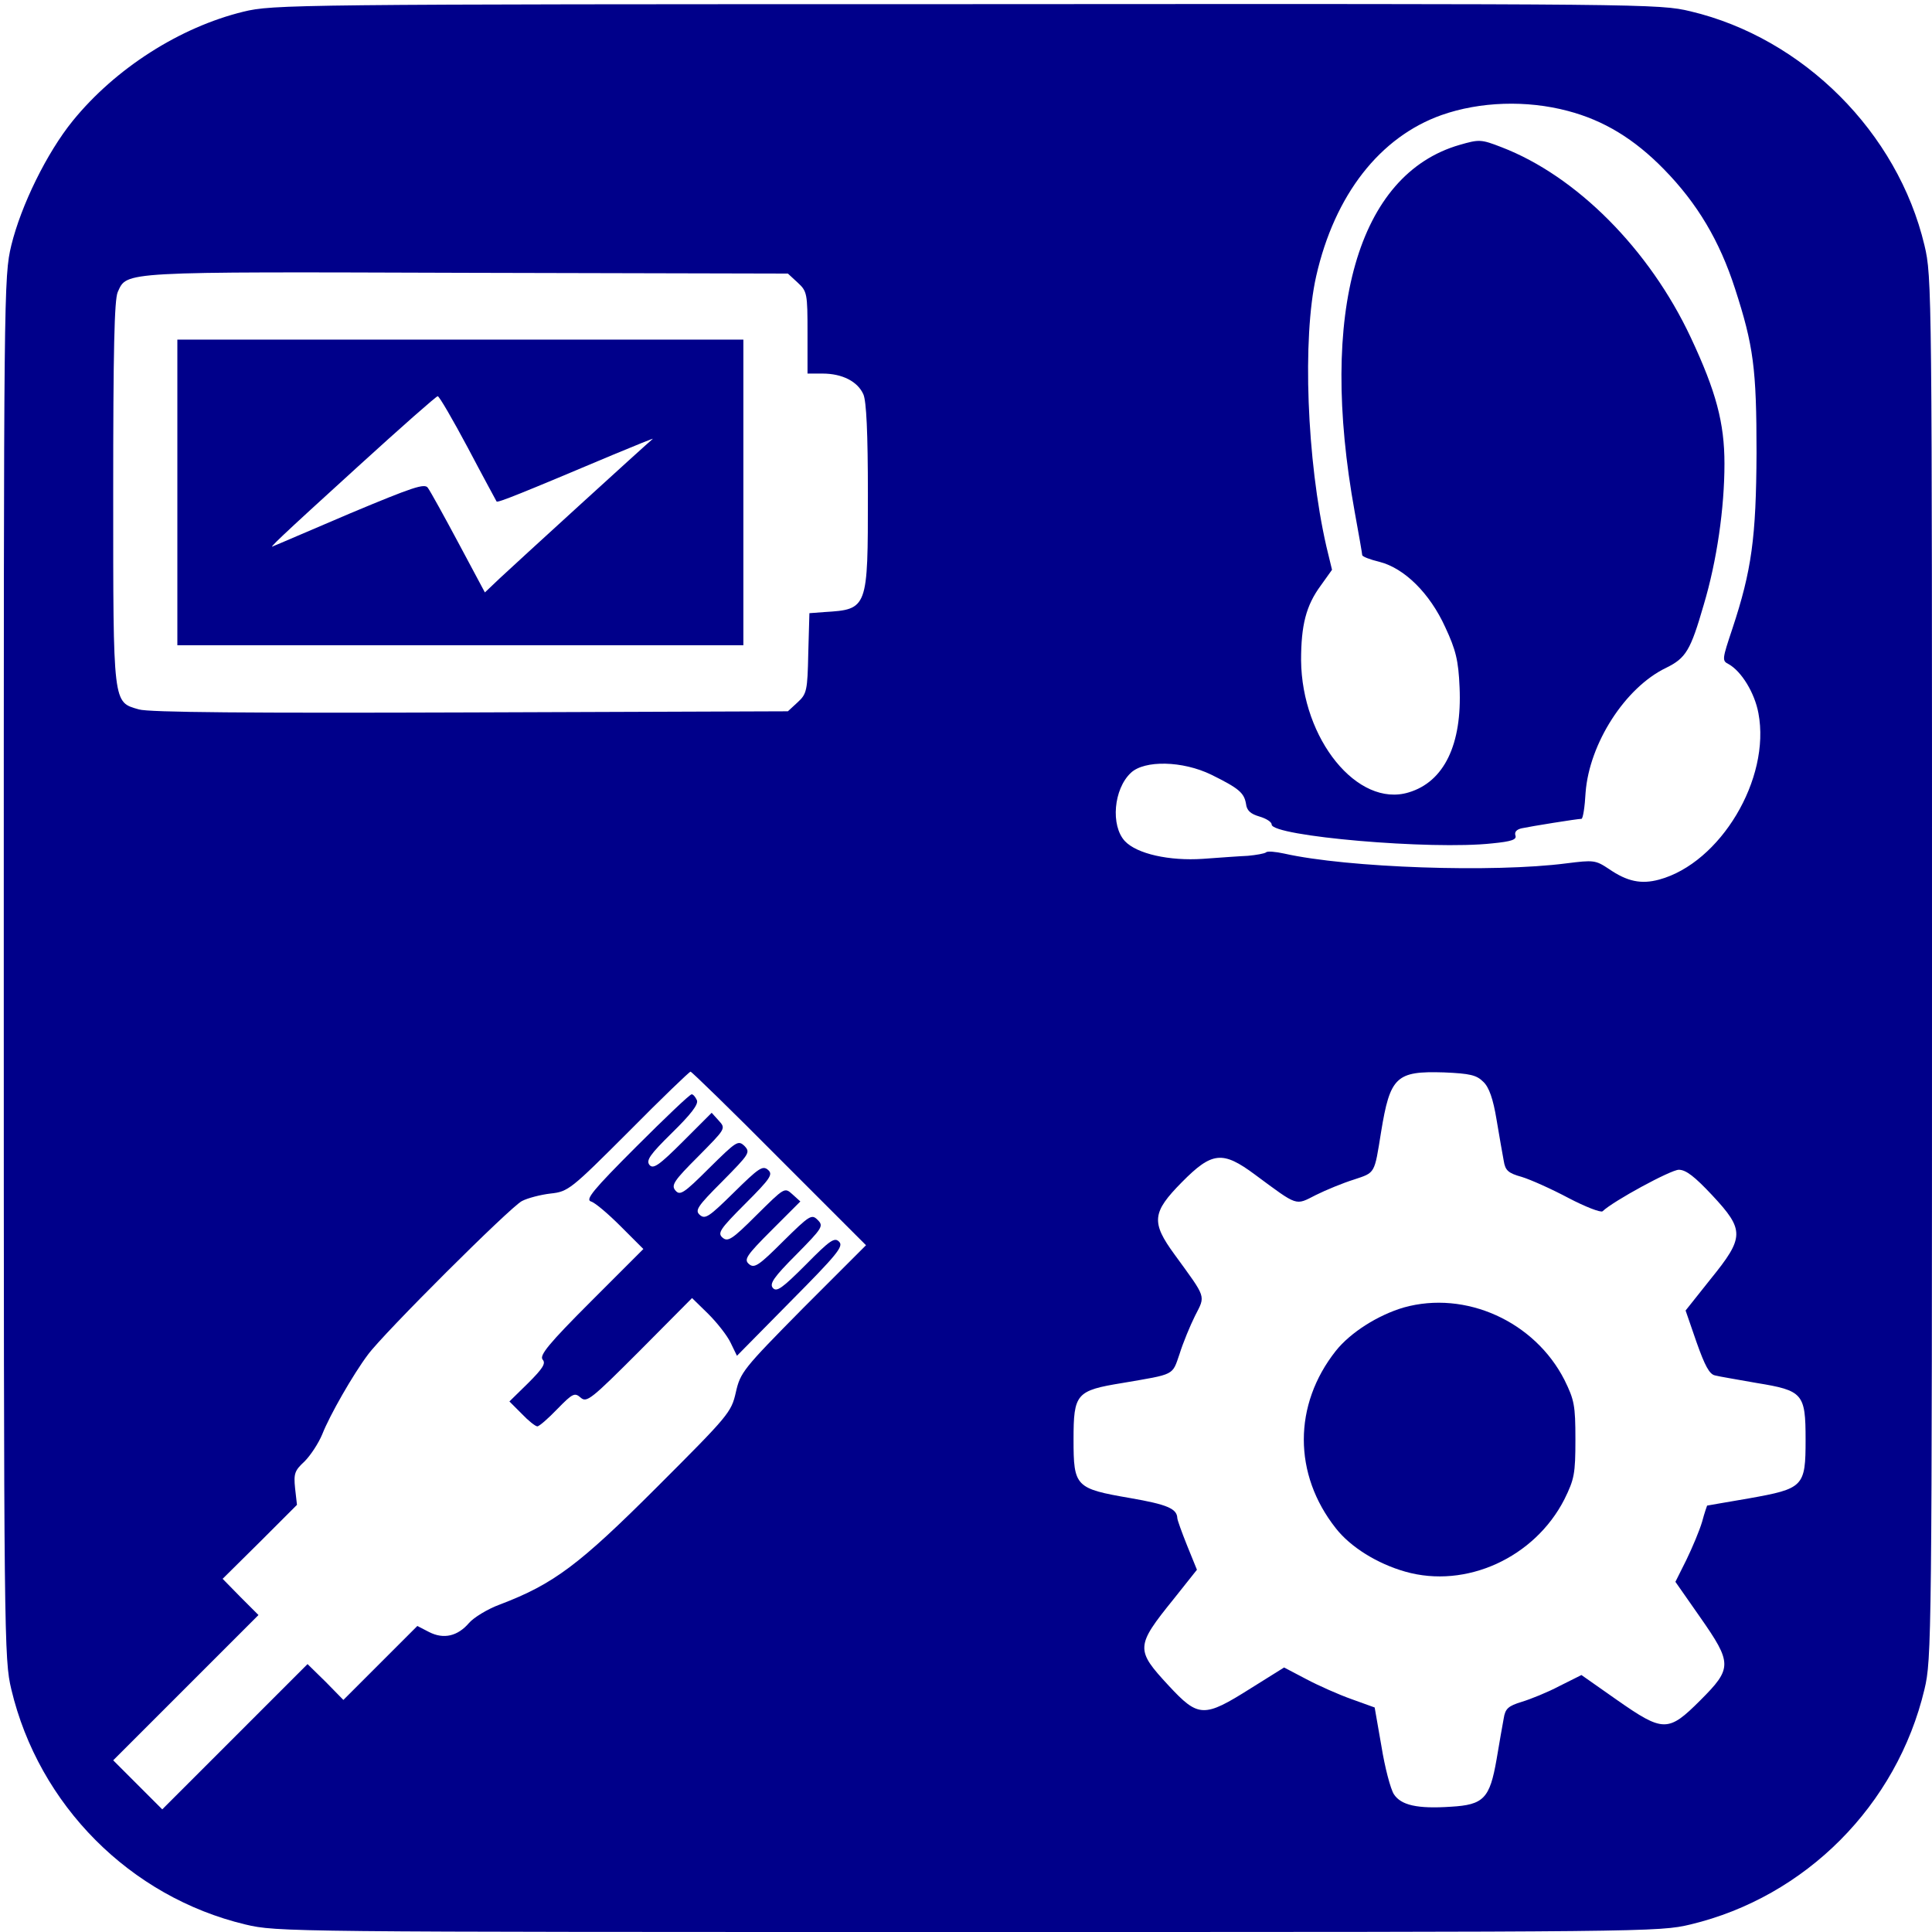
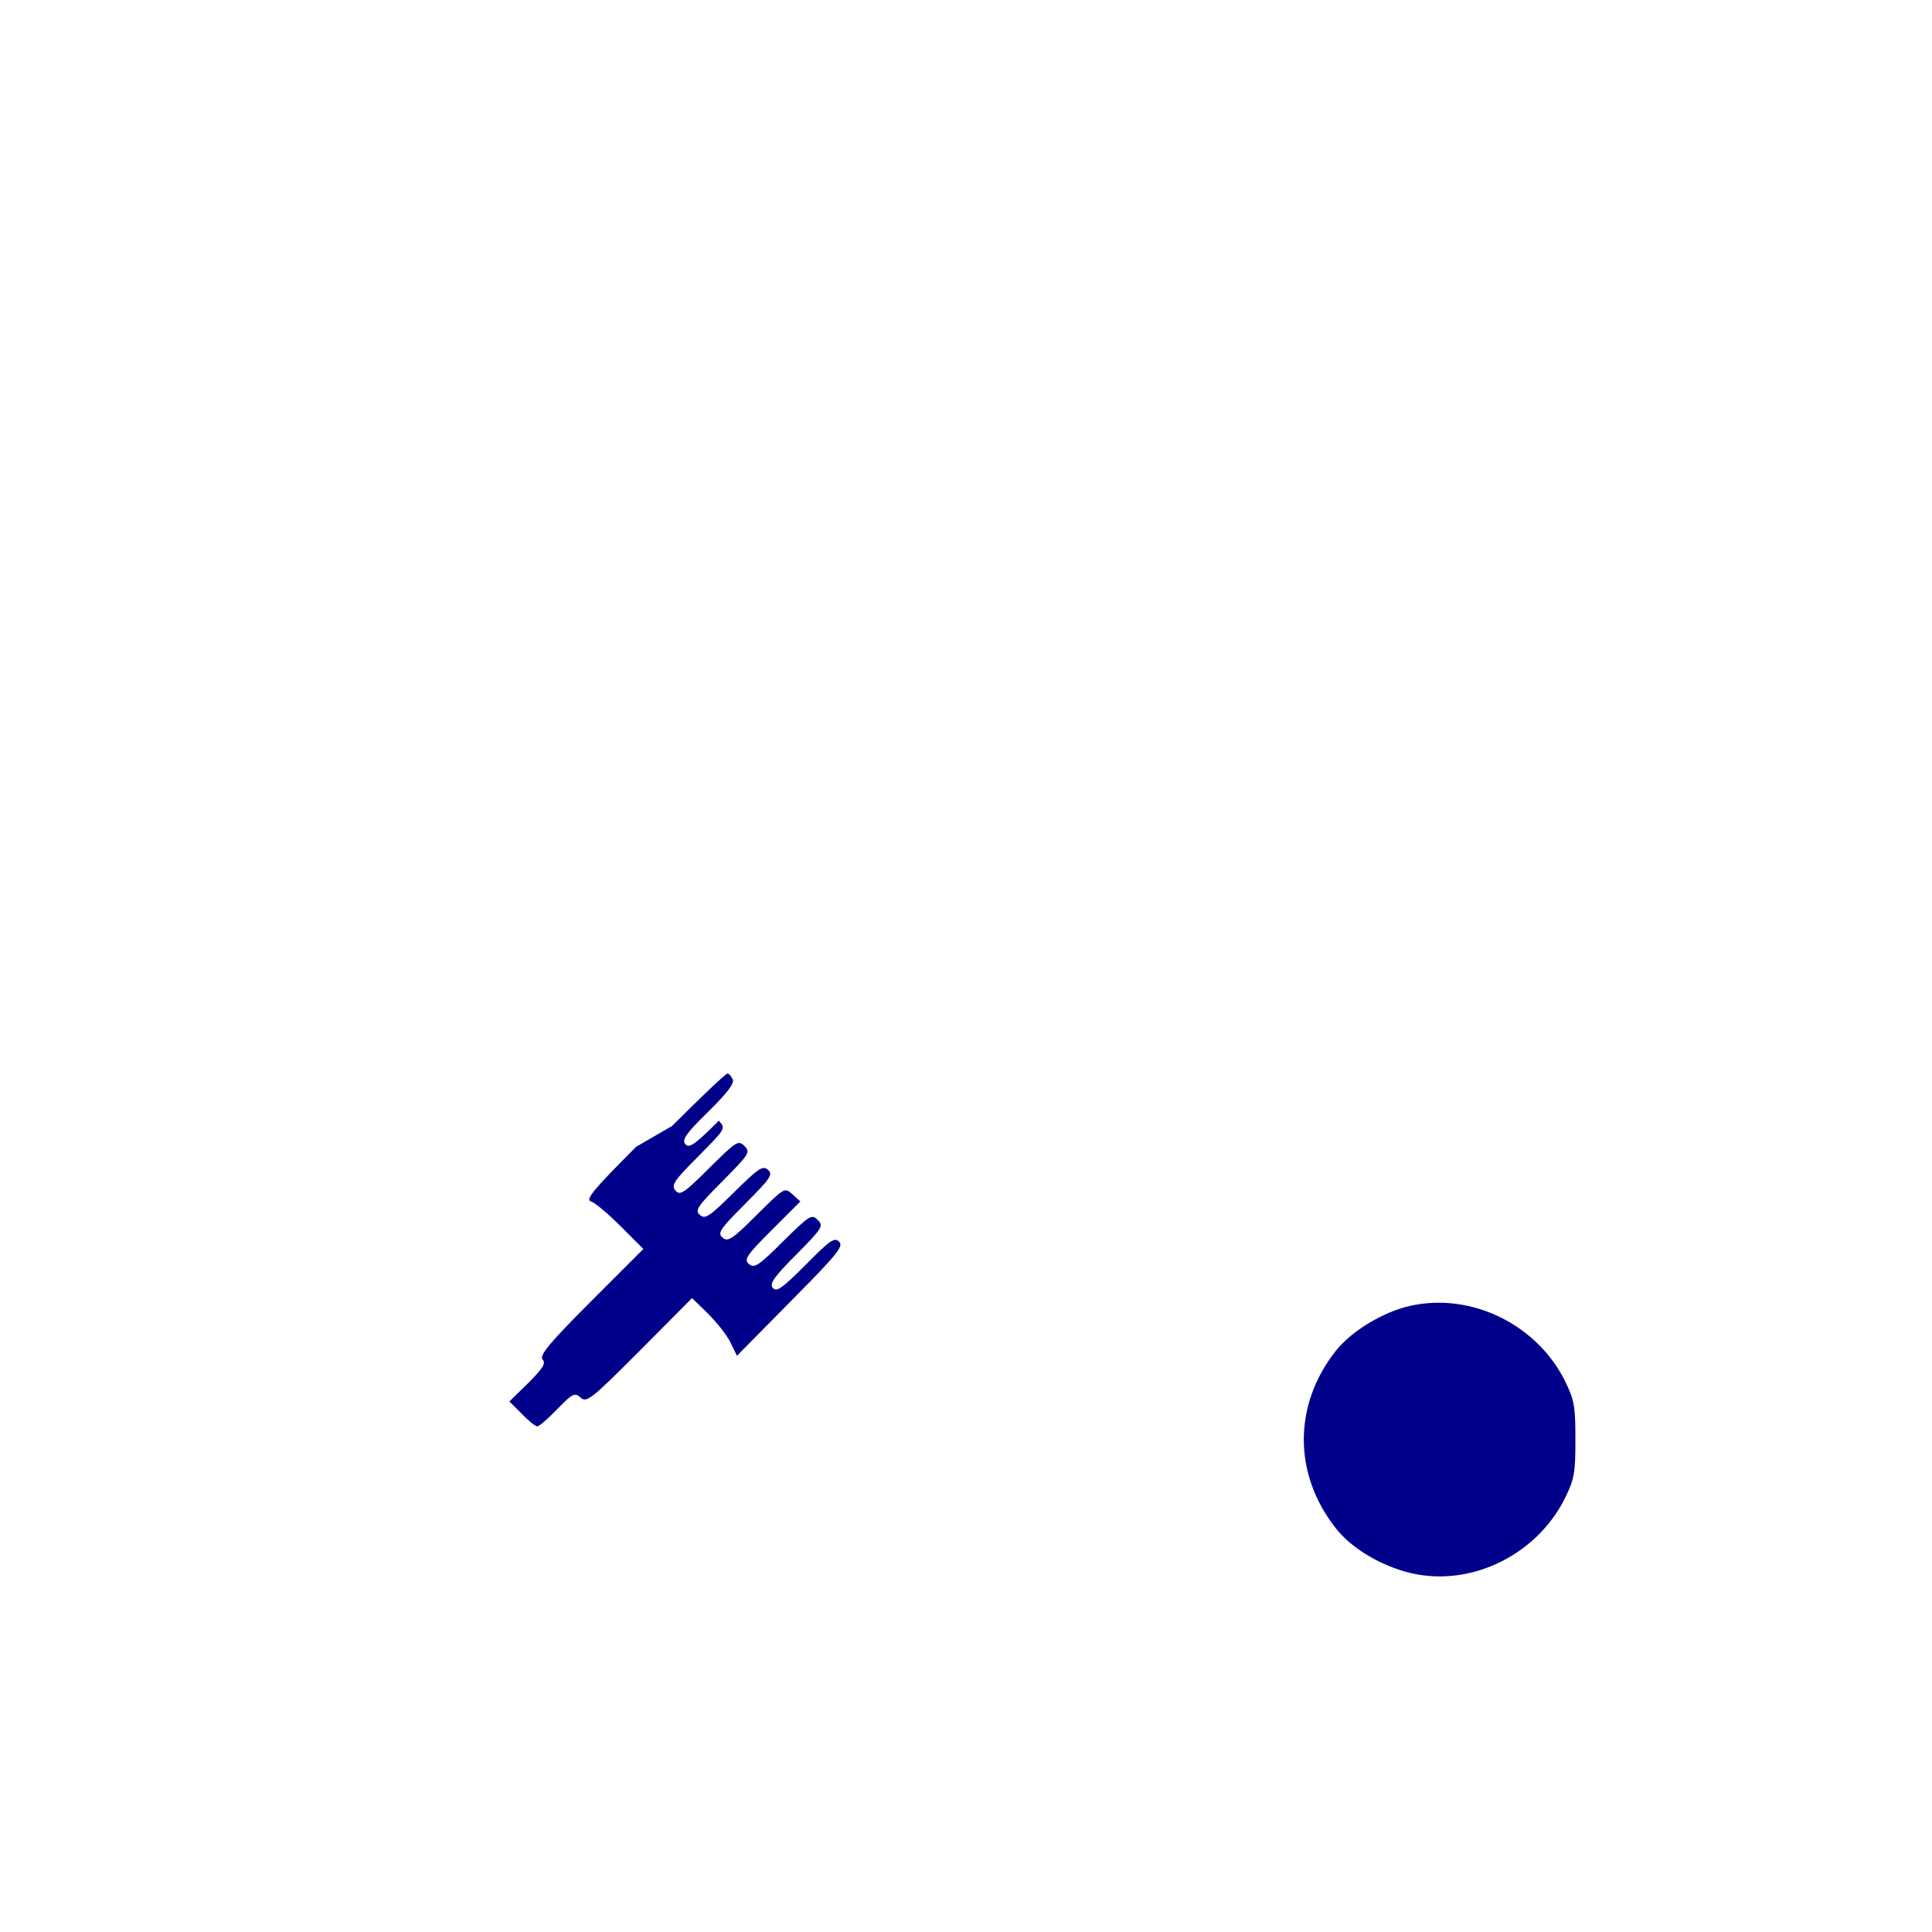
<svg xmlns="http://www.w3.org/2000/svg" version="1.0" width="512pt" height="512pt" viewBox="0 0 512 512" preserveAspectRatio="xMidYMid meet">
  <g transform="translate(0,512) scale(0.1,-0.1)" fill="#00008A" stroke="none">
-     <path d="M645 5089 c-168 -41 -339 -150 -452 -289 -69 -85 -137 -224 -163 -330 -20 -84 -20 -114 -20 -1915 0 -1787 1 -1832 20 -1912 73 -307 315 -550 620 -623 84 -20 110 -20 1915 -20 1805 0 1831 0 1915 20 305 73 547 316 620 623 19 80 20 125 20 1912 0 1801 0 1831 -20 1915 -71 299 -321 549 -620 620 -84 20 -113 20 -1920 19 -1784 0 -1837 -1 -1915 -20z m3510 -263 c95 -25 176 -74 255 -155 88 -90 147 -189 188 -316 49 -151 57 -212 57 -435 -1 -225 -13 -312 -64 -466 -27 -81 -28 -85 -10 -94 34 -19 69 -76 79 -130 33 -174 -101 -397 -263 -441 -48 -13 -85 -5 -133 28 -36 24 -41 24 -113 15 -193 -25 -579 -12 -748 26 -23 5 -45 7 -48 3 -4 -3 -26 -7 -48 -9 -23 -1 -77 -5 -119 -8 -89 -6 -175 13 -207 47 -38 41 -30 138 16 181 36 34 137 32 213 -5 73 -36 87 -48 92 -77 2 -18 12 -27 36 -34 17 -5 32 -14 32 -21 0 -31 423 -68 585 -50 51 5 65 10 61 21 -3 9 3 16 17 19 23 5 147 25 158 25 4 0 9 32 11 70 10 130 105 278 213 330 53 26 65 46 100 167 35 117 55 257 55 374 0 108 -22 191 -89 334 -110 235 -304 429 -502 505 -54 21 -59 21 -111 6 -270 -78 -374 -442 -278 -972 11 -60 20 -112 20 -115 0 -4 21 -12 46 -18 66 -17 133 -83 174 -173 28 -60 35 -88 38 -159 7 -152 -41 -251 -135 -279 -135 -41 -283 141 -285 350 0 93 13 145 52 198 l30 42 -15 62 c-52 228 -64 552 -27 716 49 216 169 369 332 427 102 36 226 40 335 11z m-2041 -455 c25 -23 26 -29 26 -133 l0 -108 40 0 c52 0 93 -21 108 -55 8 -18 12 -101 12 -266 0 -302 0 -304 -115 -311 l-40 -3 -3 -106 c-2 -99 -4 -108 -28 -130 l-26 -24 -841 -3 c-585 -2 -853 0 -879 8 -69 20 -68 8 -68 574 0 377 3 512 12 532 25 55 3 54 925 51 l851 -2 26 -24z m-49 -2321 l230 -230 -167 -167 c-159 -161 -166 -170 -178 -223 -12 -53 -19 -61 -209 -251 -206 -206 -274 -257 -416 -311 -33 -12 -70 -35 -82 -49 -30 -35 -67 -44 -106 -24 l-31 16 -98 -98 -98 -98 -47 48 -48 47 -192 -192 -193 -193 -65 65 -65 65 192 192 193 193 -48 48 -47 48 99 98 98 98 -5 44 c-4 39 -1 47 25 71 16 16 37 48 47 72 20 51 82 159 121 211 41 56 377 391 408 407 15 8 50 17 76 20 47 5 54 11 207 164 87 88 161 159 164 159 3 0 109 -103 235 -230z m1866 203 c15 -14 26 -45 35 -100 7 -43 16 -92 19 -109 4 -26 12 -33 48 -43 23 -7 79 -32 124 -56 44 -23 85 -39 90 -35 28 27 181 110 202 110 19 0 42 -18 88 -67 87 -93 86 -112 -4 -223 l-66 -83 29 -84 c22 -62 34 -85 49 -88 11 -3 60 -11 110 -20 123 -20 130 -28 130 -150 0 -125 -5 -130 -151 -156 -60 -10 -109 -19 -110 -19 0 0 -7 -19 -13 -42 -7 -24 -26 -69 -42 -102 l-29 -58 65 -93 c86 -123 86 -136 1 -221 -85 -85 -98 -85 -221 1 l-94 66 -58 -29 c-32 -17 -77 -35 -100 -42 -36 -11 -44 -18 -48 -44 -3 -17 -12 -66 -19 -109 -18 -103 -34 -120 -121 -125 -89 -6 -132 4 -151 33 -9 14 -24 71 -33 127 l-18 103 -61 22 c-34 12 -88 36 -120 53 l-59 31 -88 -55 c-125 -79 -139 -78 -218 7 -88 95 -88 104 13 229 l62 78 -26 64 c-14 35 -26 68 -26 73 -1 25 -27 36 -125 53 -145 25 -150 30 -150 155 0 122 7 130 130 150 140 24 131 19 151 77 9 29 28 75 41 101 28 55 31 45 -54 162 -63 86 -60 112 19 192 80 81 108 84 194 20 115 -85 106 -82 161 -54 26 13 72 32 101 41 57 19 54 14 72 126 24 147 40 162 167 158 69 -3 86 -7 104 -25z" />
-     <path d="M470 3815 l0 -405 750 0 750 0 0 405 0 405 -750 0 -750 0 0 -405z m770 118 c40 -76 75 -140 76 -142 3 -4 67 22 309 124 60 25 107 44 105 42 -15 -12 -371 -337 -405 -369 l-40 -38 -70 131 c-39 73 -75 138 -81 146 -8 13 -40 2 -205 -67 -106 -45 -198 -85 -204 -87 -17 -10 14 20 224 211 112 102 207 186 211 186 4 0 40 -62 80 -137z" />
-     <path d="M1686 2081 c-115 -115 -135 -140 -120 -145 11 -3 46 -33 79 -66 l60 -60 -139 -139 c-112 -112 -137 -143 -128 -154 9 -10 1 -23 -38 -62 l-50 -49 33 -33 c17 -18 36 -33 41 -33 5 0 29 21 53 46 41 42 46 44 62 30 16 -14 28 -4 156 124 l139 140 43 -42 c23 -23 50 -57 59 -76 l17 -35 142 144 c123 124 141 146 129 158 -12 13 -24 5 -89 -61 -62 -62 -77 -73 -87 -61 -9 11 2 28 63 89 69 70 72 75 56 91 -16 16 -21 13 -91 -56 -65 -65 -77 -73 -91 -61 -14 12 -8 22 60 90 l76 76 -21 19 c-21 19 -21 18 -95 -55 -64 -64 -76 -72 -90 -60 -14 12 -8 22 60 90 68 68 74 78 60 90 -14 12 -25 4 -90 -60 -65 -64 -76 -72 -90 -60 -14 12 -8 22 59 89 72 73 75 77 59 94 -17 16 -21 13 -94 -59 -67 -67 -77 -73 -89 -59 -12 14 -4 26 60 90 73 74 74 74 55 95 l-19 21 -76 -76 c-64 -64 -79 -74 -89 -62 -9 12 1 27 60 85 50 49 70 75 66 86 -4 9 -10 16 -14 16 -5 0 -71 -63 -147 -139z" />
+     <path d="M1686 2081 c-115 -115 -135 -140 -120 -145 11 -3 46 -33 79 -66 l60 -60 -139 -139 c-112 -112 -137 -143 -128 -154 9 -10 1 -23 -38 -62 l-50 -49 33 -33 c17 -18 36 -33 41 -33 5 0 29 21 53 46 41 42 46 44 62 30 16 -14 28 -4 156 124 l139 140 43 -42 c23 -23 50 -57 59 -76 l17 -35 142 144 c123 124 141 146 129 158 -12 13 -24 5 -89 -61 -62 -62 -77 -73 -87 -61 -9 11 2 28 63 89 69 70 72 75 56 91 -16 16 -21 13 -91 -56 -65 -65 -77 -73 -91 -61 -14 12 -8 22 60 90 l76 76 -21 19 c-21 19 -21 18 -95 -55 -64 -64 -76 -72 -90 -60 -14 12 -8 22 60 90 68 68 74 78 60 90 -14 12 -25 4 -90 -60 -65 -64 -76 -72 -90 -60 -14 12 -8 22 59 89 72 73 75 77 59 94 -17 16 -21 13 -94 -59 -67 -67 -77 -73 -89 -59 -12 14 -4 26 60 90 73 74 74 74 55 95 c-64 -64 -79 -74 -89 -62 -9 12 1 27 60 85 50 49 70 75 66 86 -4 9 -10 16 -14 16 -5 0 -71 -63 -147 -139z" />
    <path d="M3720 1655 c-68 -20 -141 -66 -180 -115 -113 -143 -113 -327 0 -470 39 -50 110 -94 184 -115 161 -46 343 37 422 192 26 53 29 67 29 158 0 91 -3 105 -29 158 -79 155 -262 238 -426 192z" />
  </g>
</svg>